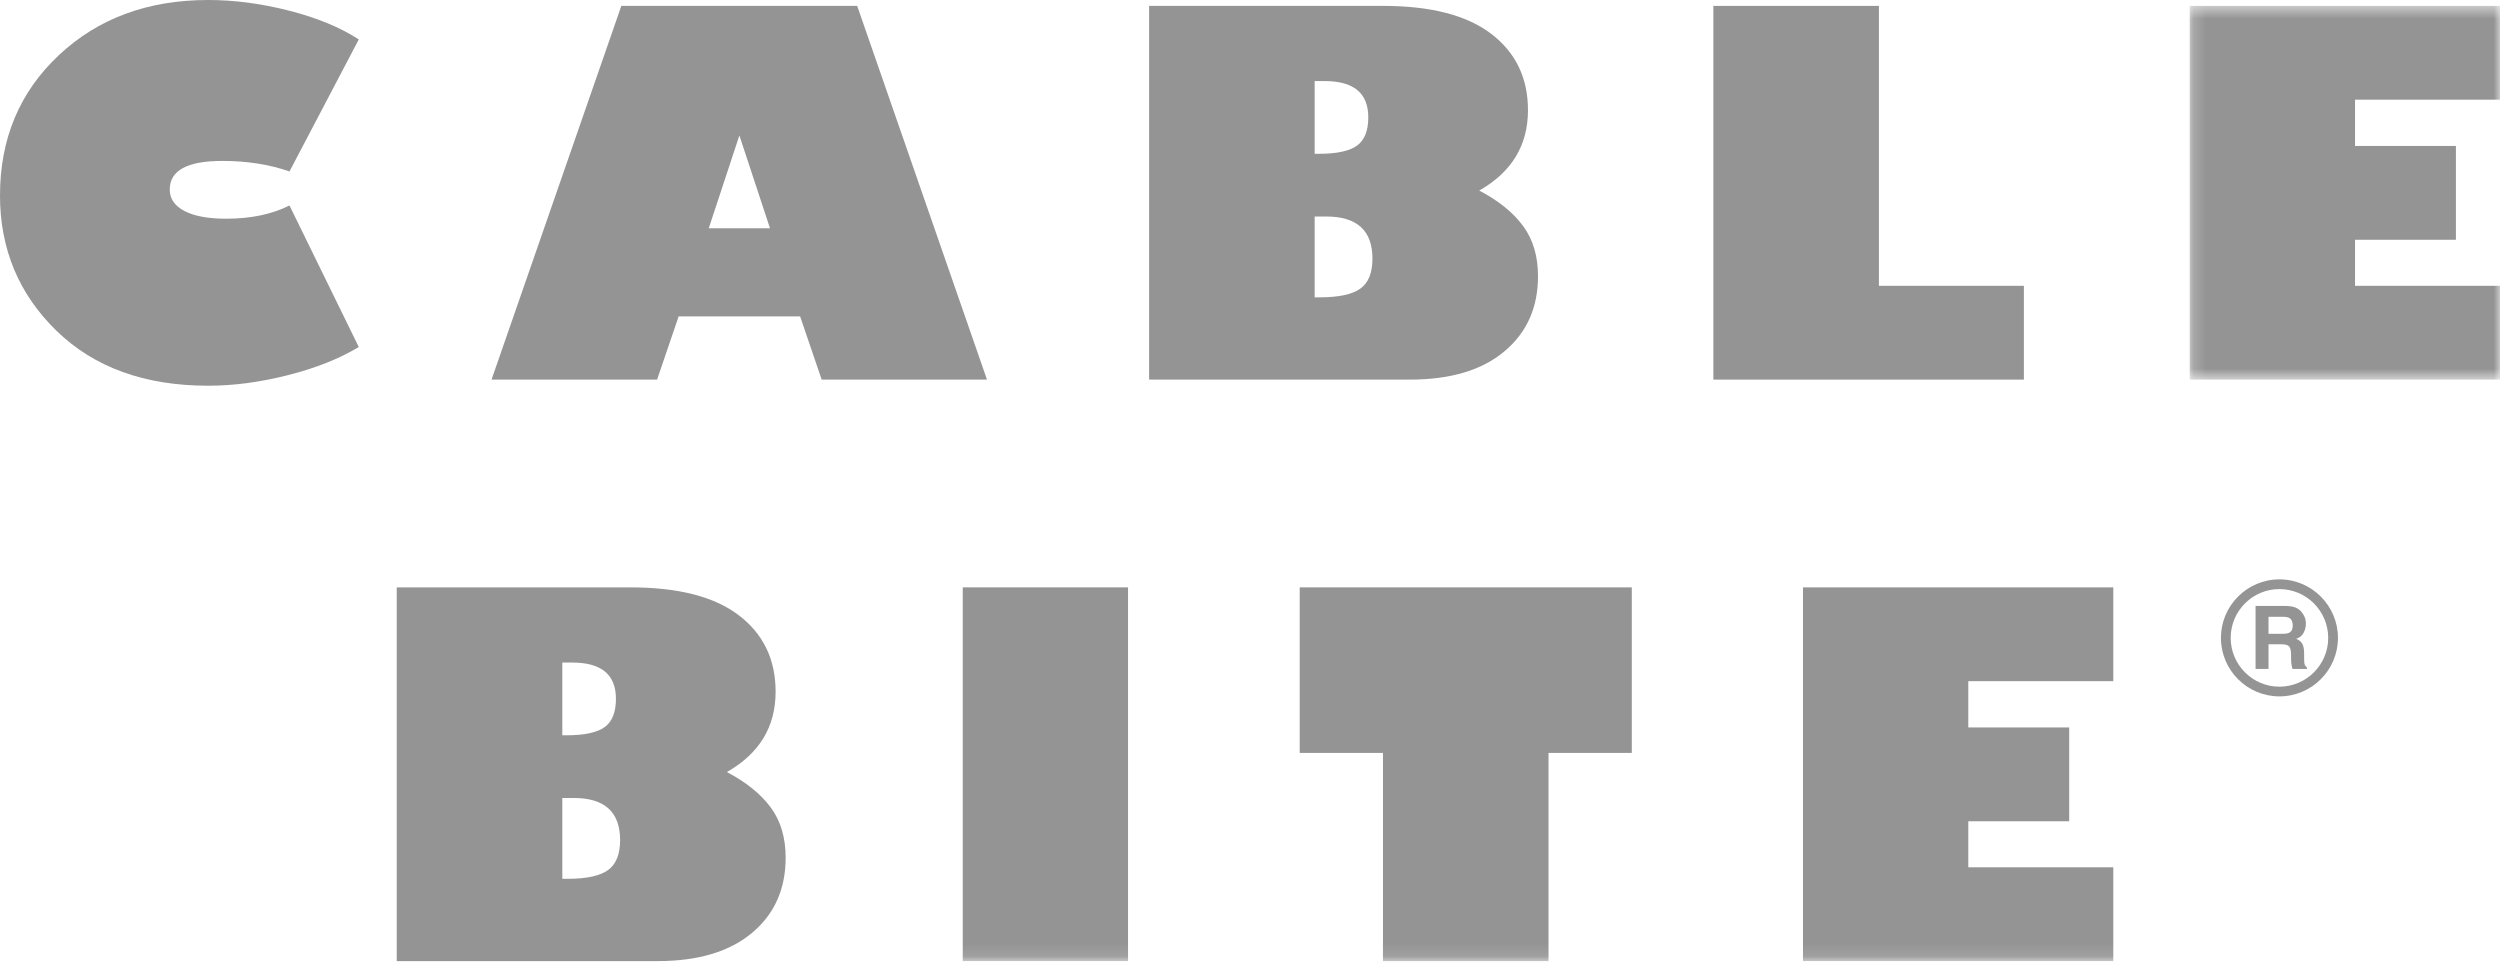
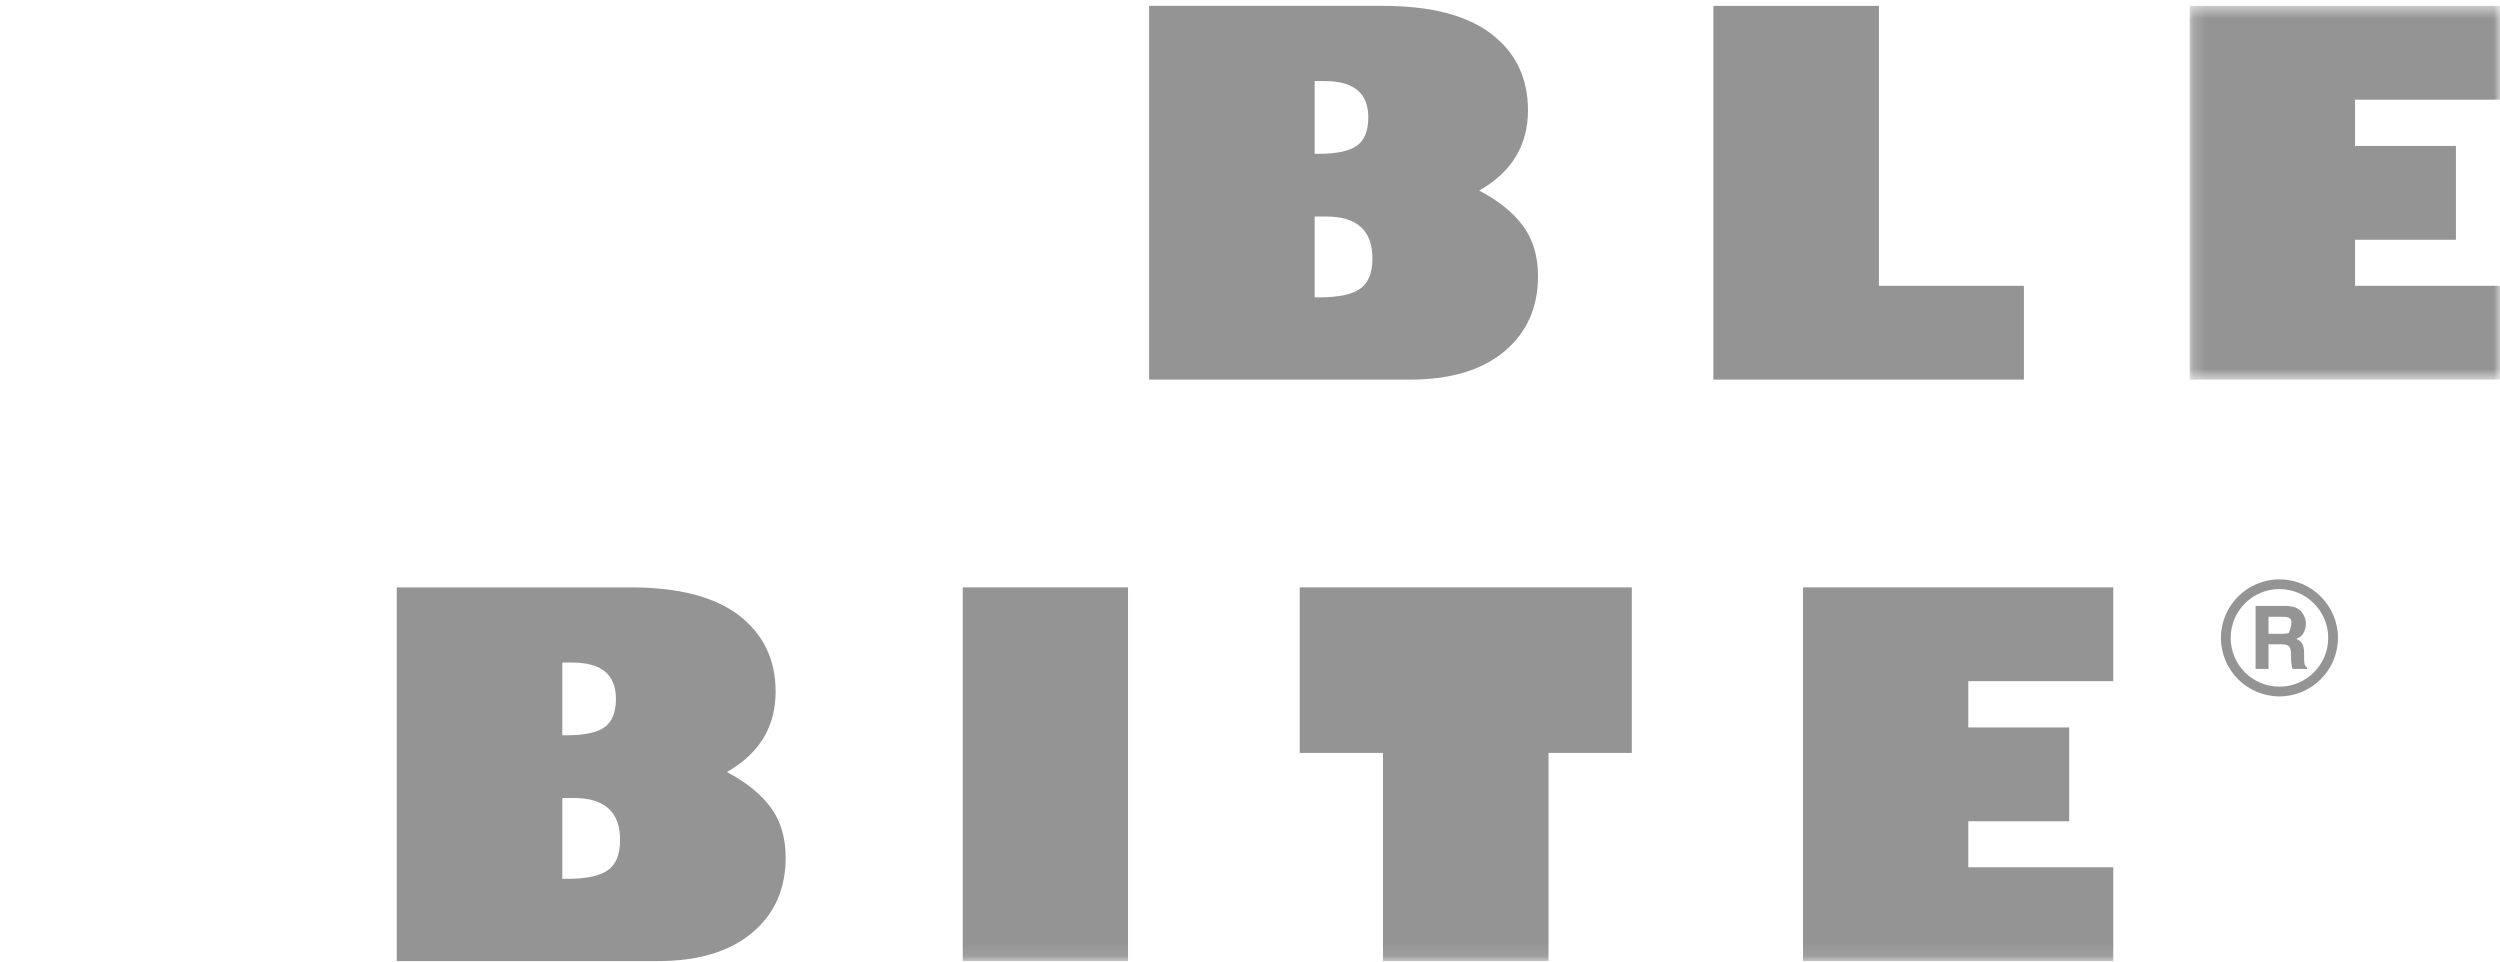
<svg xmlns="http://www.w3.org/2000/svg" width="200" height="77" viewBox="0 0 200 77" fill="none">
-   <path fill-rule="evenodd" clip-rule="evenodd" d="M28.703 3.155L23.159 13.715C21.54 13.153 19.749 12.873 17.79 12.873C14.982 12.873 13.579 13.636 13.579 15.165C13.579 15.897 13.97 16.468 14.753 16.879C15.538 17.29 16.654 17.497 18.104 17.497C20.063 17.497 21.748 17.144 23.159 16.438L28.703 27.762C27.135 28.703 25.242 29.455 23.021 30.016C20.8 30.578 18.679 30.858 16.654 30.858C11.573 30.858 7.528 29.392 4.517 26.46C1.506 23.529 0 19.92 0 15.636C0 11.102 1.567 7.364 4.703 4.419C7.837 1.474 11.821 0 16.654 0C18.744 0 20.902 0.284 23.129 0.853C25.356 1.421 27.215 2.188 28.703 3.155Z" fill="#959495" />
-   <path fill-rule="evenodd" clip-rule="evenodd" d="M56.701 18.261H61.599L59.15 10.835L56.701 18.261ZM52.567 30.369H39.323L49.707 0.471H68.574L78.959 30.369H65.734L64.01 25.314H54.291L52.567 30.369Z" fill="#959495" />
  <path fill-rule="evenodd" clip-rule="evenodd" d="M105.173 17.32V23.786H105.584C107.099 23.786 108.181 23.555 108.827 23.09C109.473 22.627 109.796 21.825 109.796 20.69C109.796 18.444 108.562 17.32 106.093 17.32H105.173ZM105.173 6.486V12.304H105.506C106.942 12.304 107.96 12.085 108.562 11.648C109.163 11.211 109.463 10.457 109.463 9.385C109.463 7.453 108.3 6.486 105.976 6.486H105.173ZM91.928 0.471H110.639C114.465 0.471 117.355 1.218 119.308 2.715C121.261 4.21 122.238 6.244 122.238 8.817C122.238 11.625 120.937 13.768 118.338 15.244C119.88 16.054 121.048 16.997 121.845 18.075C122.643 19.152 123.04 20.494 123.04 22.101C123.04 24.608 122.142 26.614 120.346 28.115C118.551 29.618 116.033 30.369 112.794 30.369H91.928V0.471Z" fill="#959495" />
  <path fill-rule="evenodd" clip-rule="evenodd" d="M137.069 30.369V0.471H150.314V22.865H161.911V30.369H137.069Z" fill="#959495" />
  <mask id="mask0_221_926" style="mask-type:luminance" maskUnits="userSpaceOnUse" x="175" y="0" width="25" height="31">
    <path fill-rule="evenodd" clip-rule="evenodd" d="M175.177 0.471H200V30.368H175.177V0.471Z" fill="white" />
  </mask>
  <g mask="url(#mask0_221_926)">
    <path fill-rule="evenodd" clip-rule="evenodd" d="M200 22.865V30.368H175.177V0.471H200V7.974H188.402V11.677H196.473V19.182H188.402V22.865H200Z" fill="#959495" />
  </g>
  <path fill-rule="evenodd" clip-rule="evenodd" d="M44.985 63.839V70.305H45.396C46.911 70.305 47.993 70.073 48.639 69.609C49.285 69.145 49.608 68.344 49.608 67.209C49.608 64.963 48.374 63.839 45.905 63.839H44.985ZM44.985 53.005V58.823H45.318C46.754 58.823 47.773 58.604 48.374 58.167C48.975 57.73 49.275 56.976 49.275 55.904C49.275 53.972 48.112 53.005 45.788 53.005H44.985ZM31.739 46.99H50.45C54.277 46.99 57.166 47.737 59.119 49.233C61.072 50.729 62.049 52.763 62.049 55.336C62.049 58.144 60.749 60.287 58.15 61.763C59.691 62.573 60.86 63.516 61.657 64.593C62.454 65.671 62.852 67.013 62.852 68.62C62.852 71.127 61.954 73.133 60.158 74.634C58.362 76.137 55.845 76.888 52.606 76.888H31.739V46.99Z" fill="#959495" />
  <mask id="mask1_221_926" style="mask-type:luminance" maskUnits="userSpaceOnUse" x="0" y="0" width="200" height="77">
    <path fill-rule="evenodd" clip-rule="evenodd" d="M0 76.888H200V0H0V76.888Z" fill="white" />
  </mask>
  <g mask="url(#mask1_221_926)">
    <path fill-rule="evenodd" clip-rule="evenodd" d="M77.019 76.886H90.243V46.989H77.019V76.886Z" fill="#959495" />
    <path fill-rule="evenodd" clip-rule="evenodd" d="M103.977 60.234V46.989H130.543V60.234H123.882V76.888H110.637V60.234H103.977Z" fill="#959495" />
    <path fill-rule="evenodd" clip-rule="evenodd" d="M169.063 69.384V76.887H144.239V46.99H169.063V54.493H157.464V58.196H165.536V65.701H157.464V69.384H169.063Z" fill="#959495" />
-     <path fill-rule="evenodd" clip-rule="evenodd" d="M181.48 49.344V50.705H182.617C182.841 50.705 183.011 50.677 183.122 50.623C183.327 50.522 183.42 50.337 183.42 50.052C183.42 49.744 183.327 49.538 183.134 49.432C183.026 49.374 182.861 49.344 182.643 49.344H181.48ZM183.65 48.607C183.838 48.687 183.996 48.805 184.125 48.958C184.228 49.087 184.313 49.229 184.378 49.381C184.442 49.538 184.471 49.713 184.471 49.91C184.471 50.153 184.413 50.385 184.292 50.615C184.173 50.849 183.976 51.013 183.694 51.108C183.929 51.199 184.09 51.334 184.187 51.507C184.281 51.678 184.33 51.94 184.33 52.297V52.634C184.33 52.864 184.343 53.022 184.357 53.102C184.387 53.231 184.453 53.327 184.556 53.389V53.517H183.401C183.372 53.403 183.348 53.317 183.334 53.247C183.31 53.105 183.293 52.961 183.289 52.814L183.284 52.342C183.281 52.023 183.222 51.809 183.117 51.701C183.011 51.594 182.806 51.542 182.516 51.542H181.481V53.517H180.446V48.475H182.859C183.202 48.483 183.466 48.528 183.65 48.607Z" fill="#959495" />
+     <path fill-rule="evenodd" clip-rule="evenodd" d="M181.48 49.344V50.705H182.617C182.841 50.705 183.011 50.677 183.122 50.623C183.42 49.744 183.327 49.538 183.134 49.432C183.026 49.374 182.861 49.344 182.643 49.344H181.48ZM183.65 48.607C183.838 48.687 183.996 48.805 184.125 48.958C184.228 49.087 184.313 49.229 184.378 49.381C184.442 49.538 184.471 49.713 184.471 49.91C184.471 50.153 184.413 50.385 184.292 50.615C184.173 50.849 183.976 51.013 183.694 51.108C183.929 51.199 184.09 51.334 184.187 51.507C184.281 51.678 184.33 51.94 184.33 52.297V52.634C184.33 52.864 184.343 53.022 184.357 53.102C184.387 53.231 184.453 53.327 184.556 53.389V53.517H183.401C183.372 53.403 183.348 53.317 183.334 53.247C183.31 53.105 183.293 52.961 183.289 52.814L183.284 52.342C183.281 52.023 183.222 51.809 183.117 51.701C183.011 51.594 182.806 51.542 182.516 51.542H181.481V53.517H180.446V48.475H182.859C183.202 48.483 183.466 48.528 183.65 48.607Z" fill="#959495" />
    <path fill-rule="evenodd" clip-rule="evenodd" d="M178.455 51.032C178.455 48.879 180.202 47.127 182.351 47.127C184.504 47.127 186.257 48.879 186.257 51.032C186.257 53.182 184.504 54.934 182.351 54.934C180.202 54.934 178.455 53.182 178.455 51.032ZM177.674 51.032C177.674 53.611 179.773 55.711 182.352 55.711C184.935 55.711 187.037 53.611 187.037 51.032C187.037 48.452 184.935 46.349 182.352 46.349C179.773 46.349 177.674 48.452 177.674 51.032Z" fill="#959495" />
  </g>
</svg>